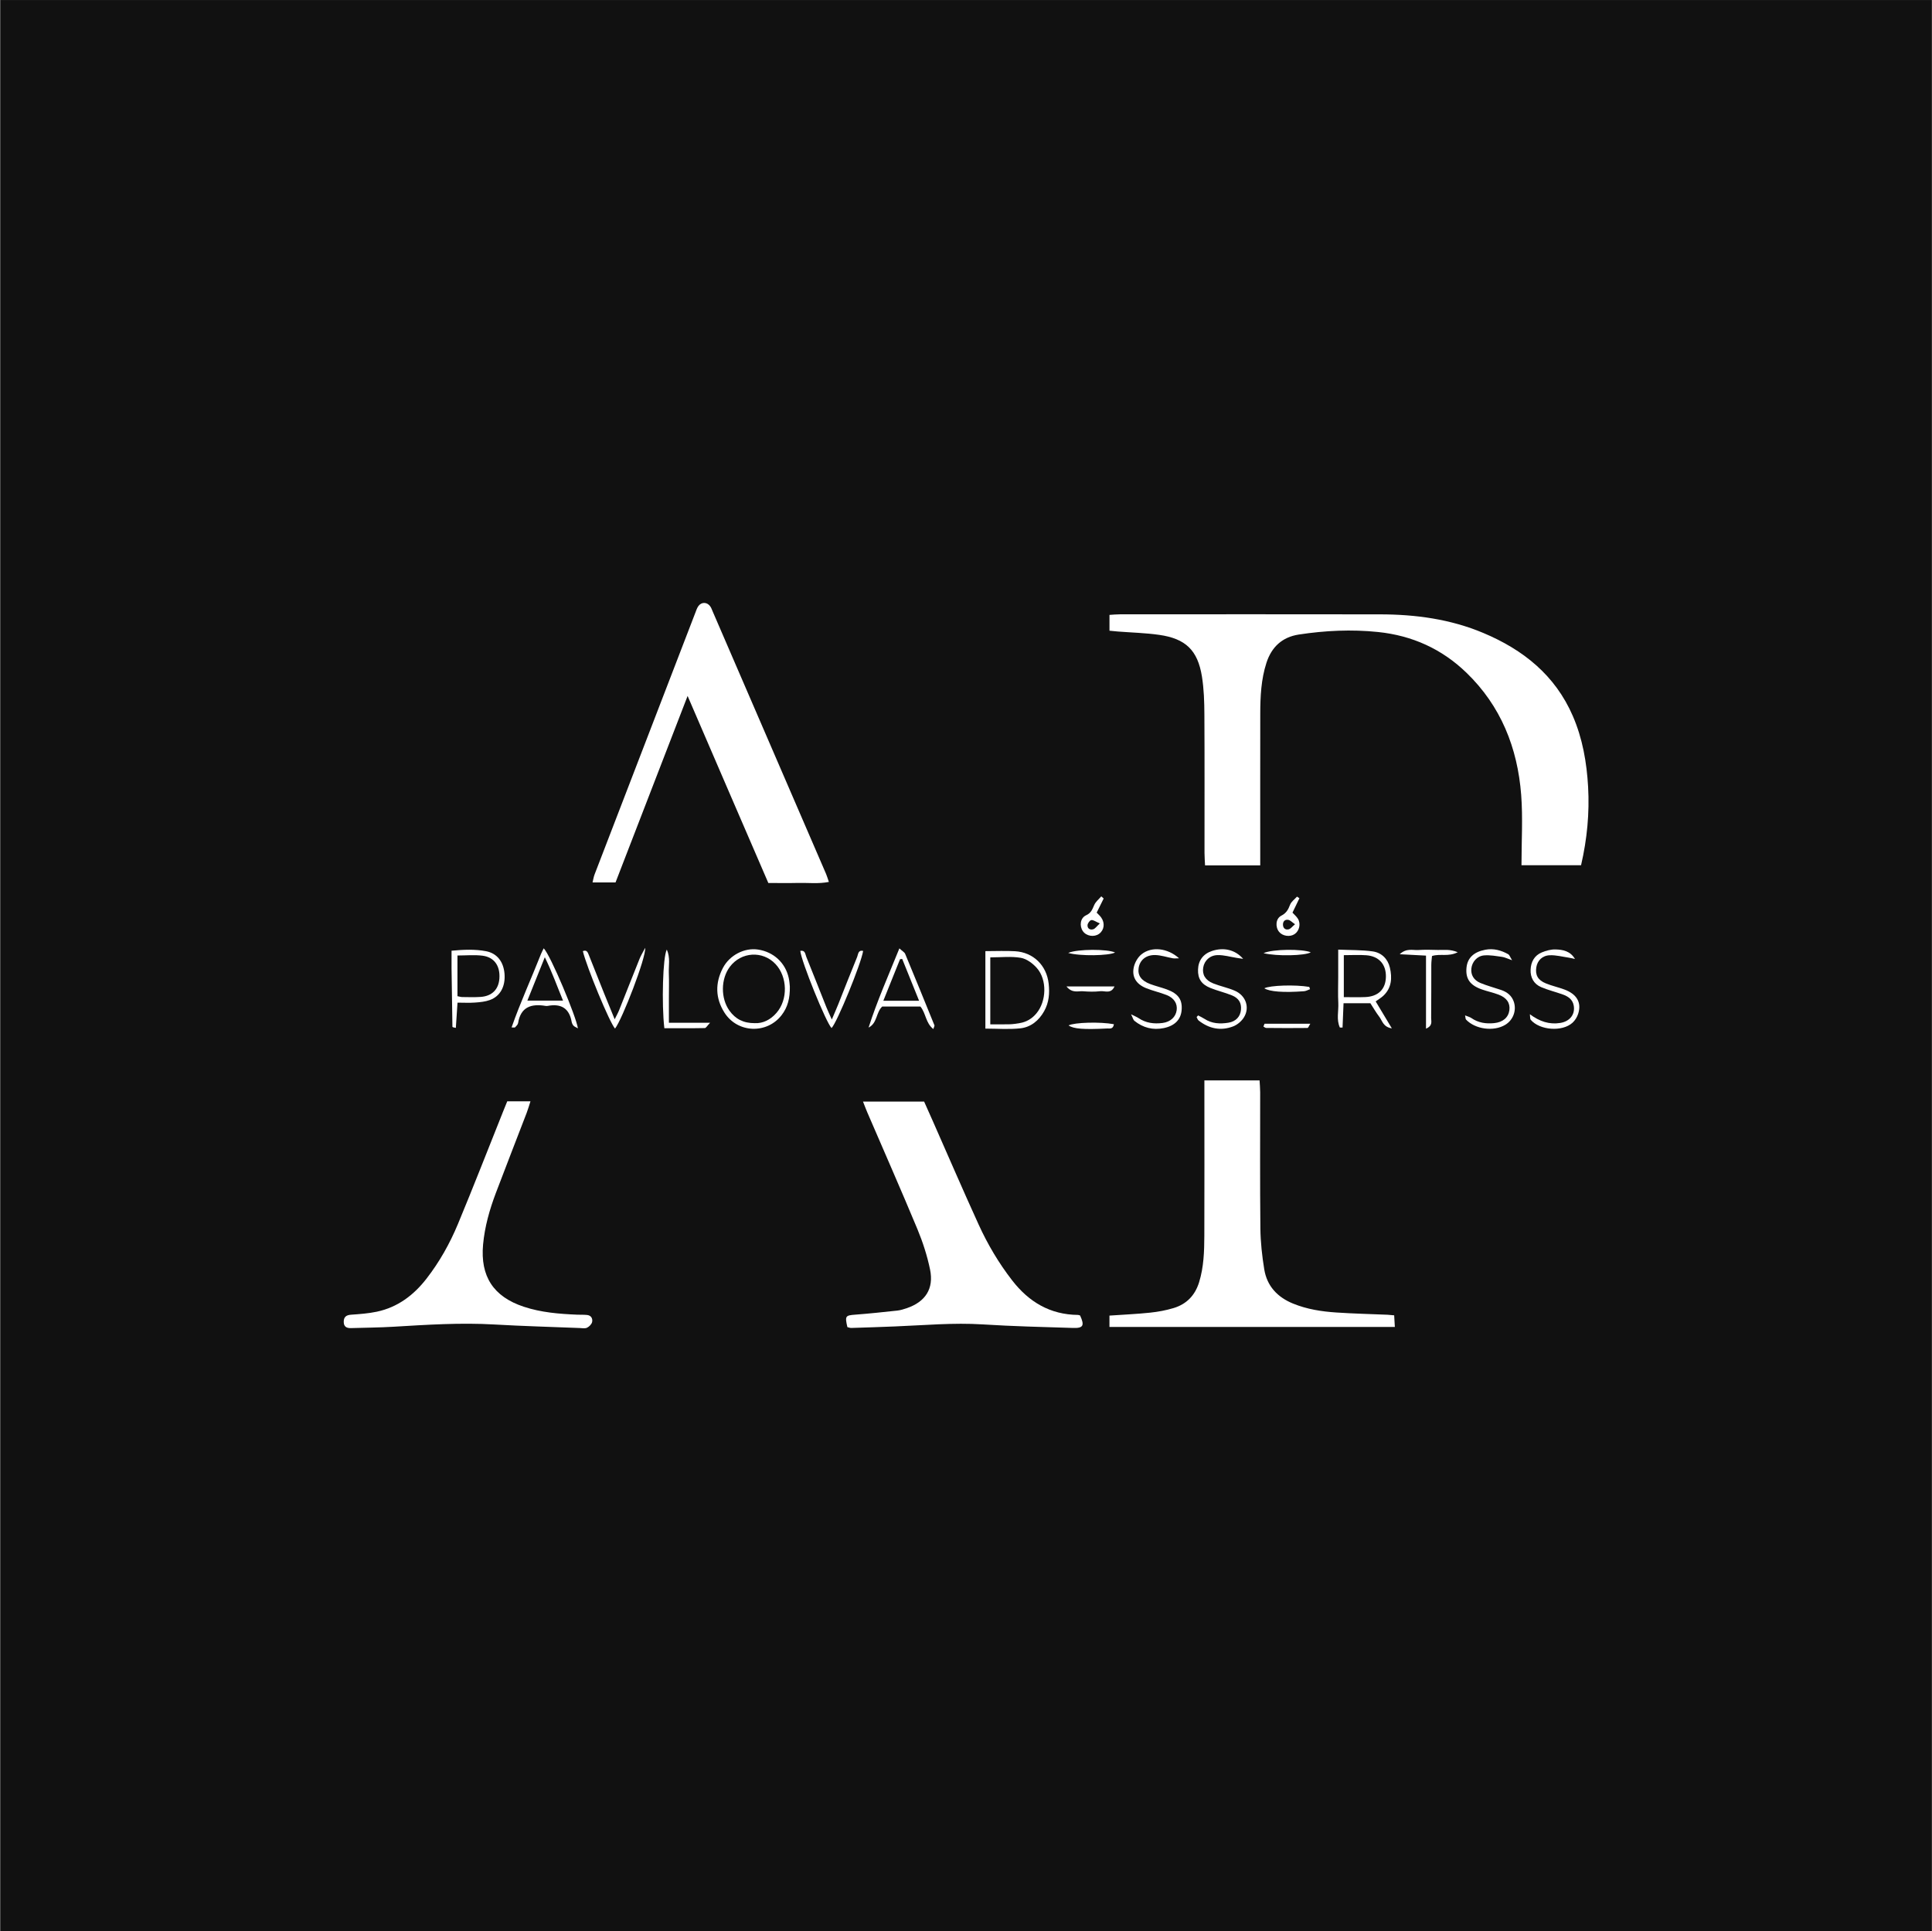
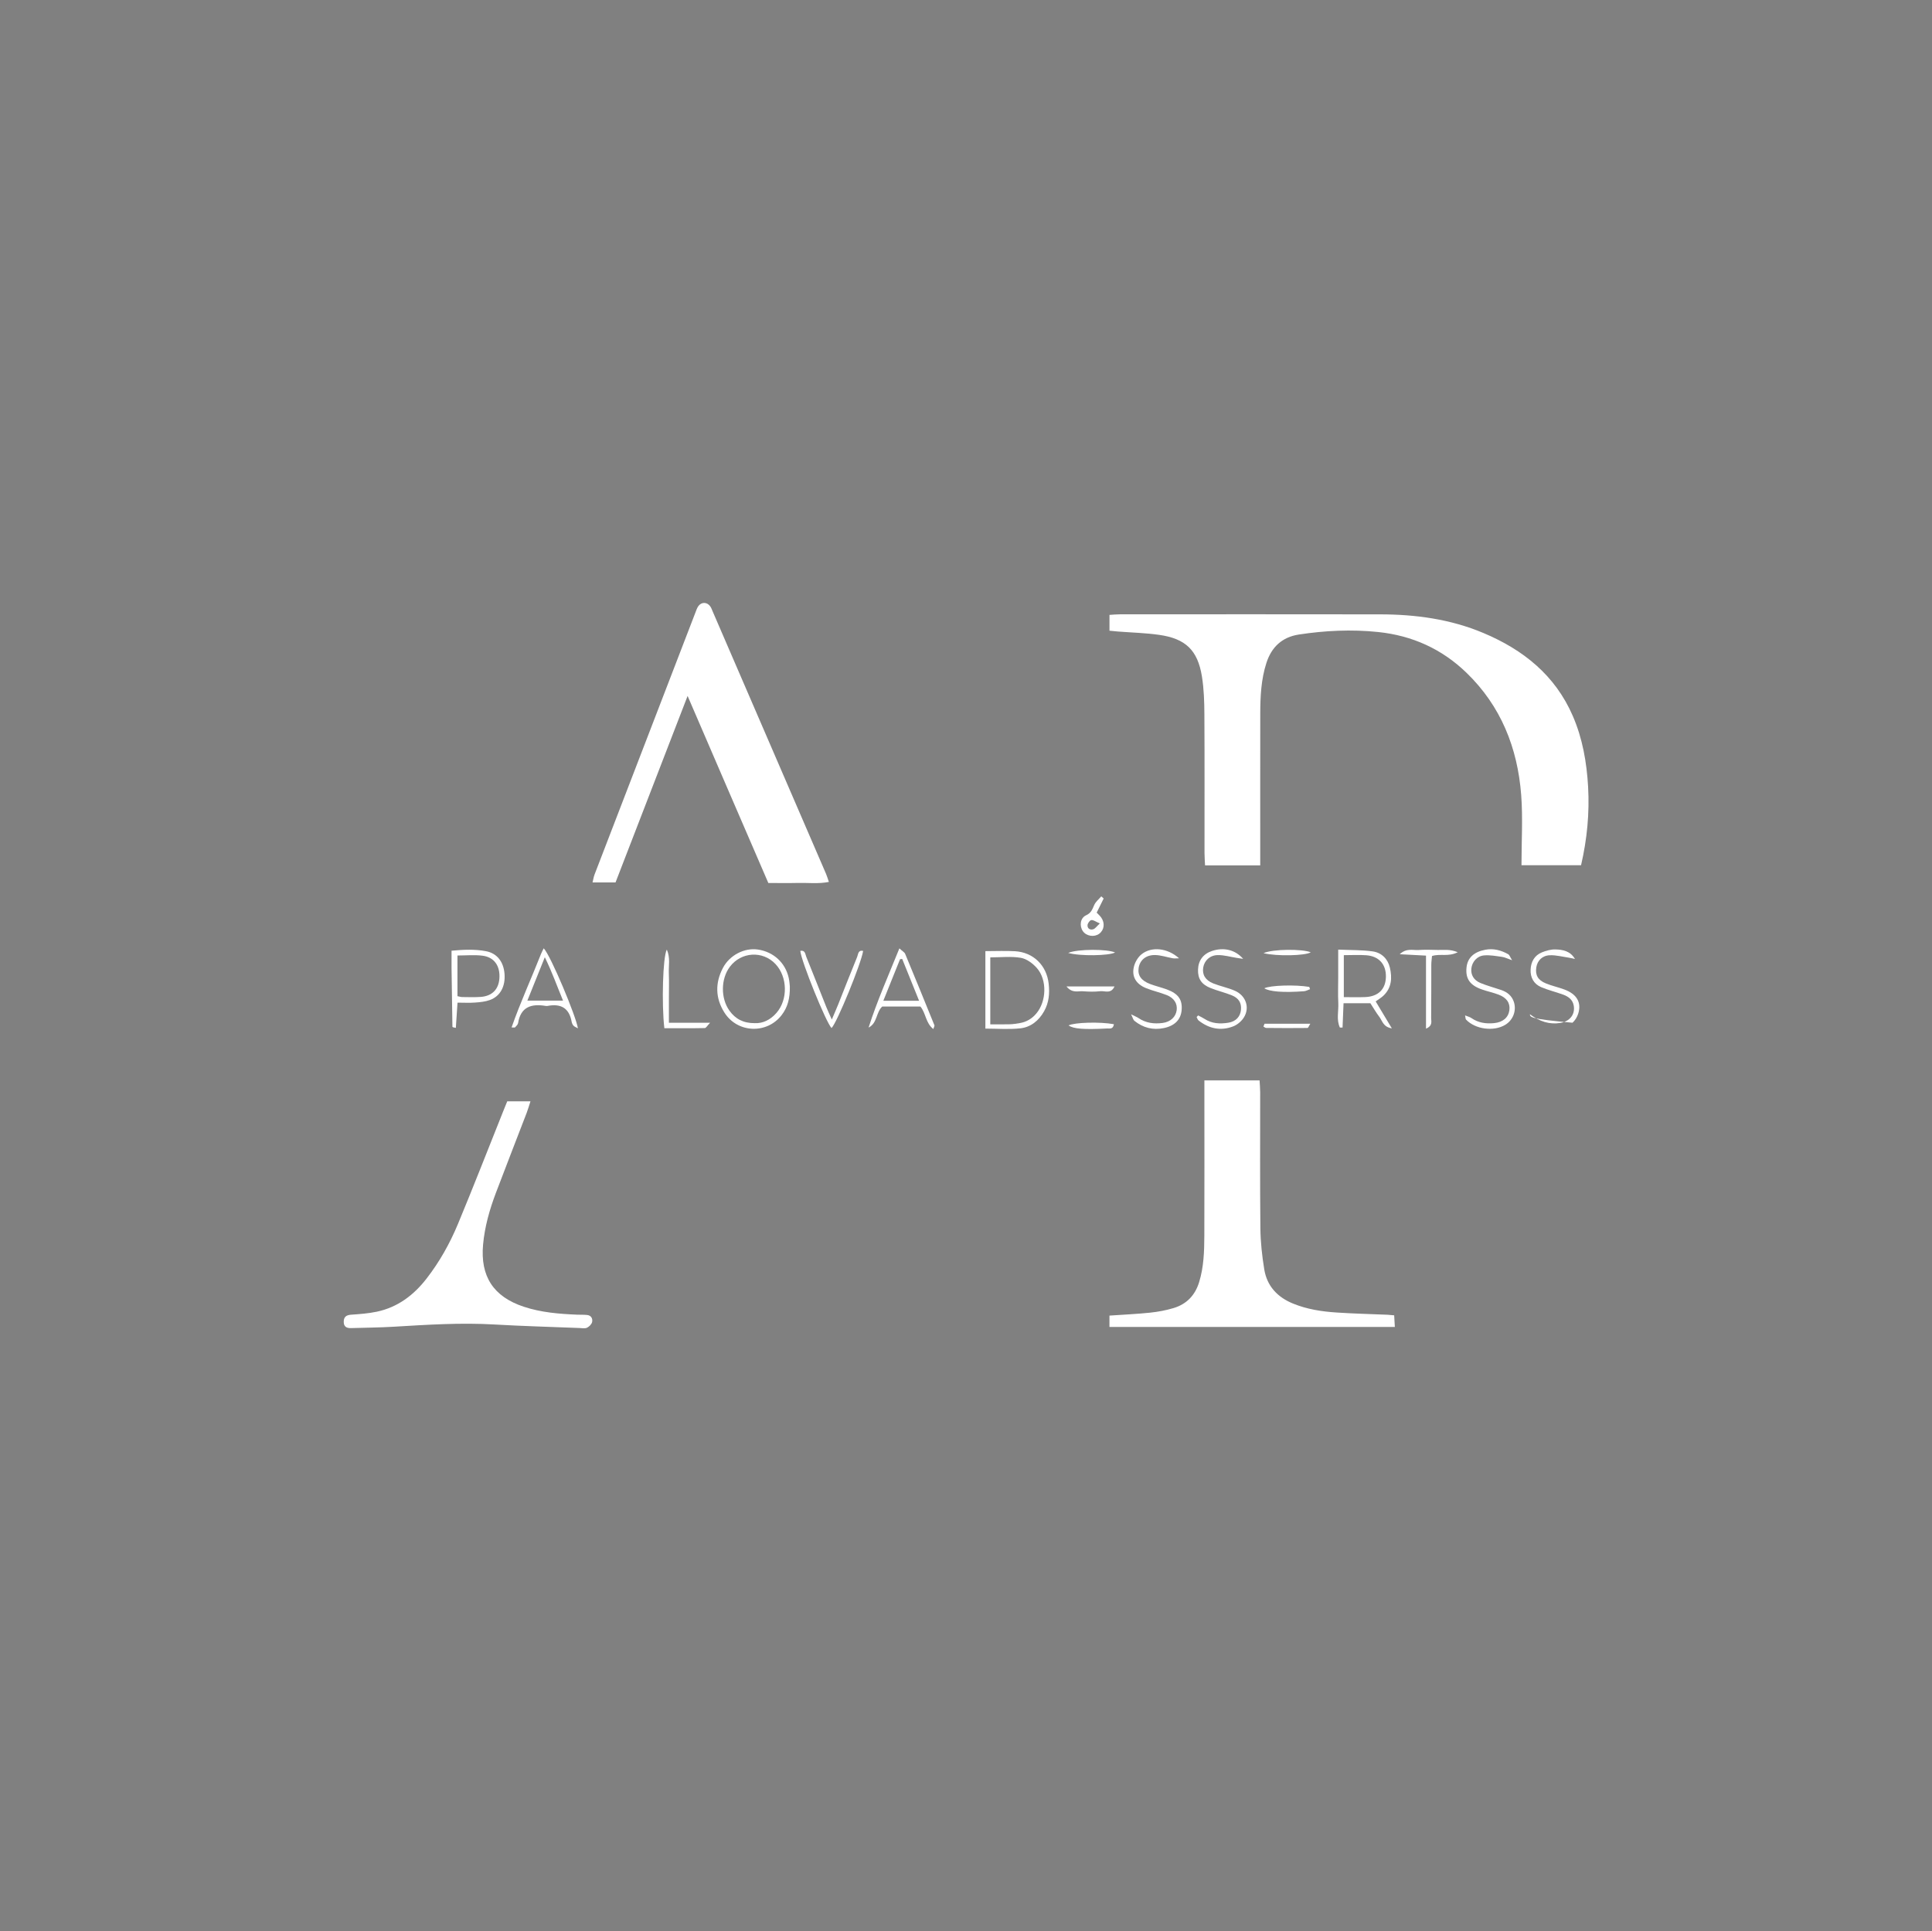
<svg xmlns="http://www.w3.org/2000/svg" width="3257" height="3256" viewBox="0 0 3257 3256" fill="none">
  <rect x="0" y="0" width="3257" height="3256" fill="#808080" stroke="none" />
-   <rect x="0.727" y="0.08" width="3255.92" height="3255.92" fill="#111111" />
  <path d="M2564.95 1458.76C2564.95 1418.37 2567.4 1379.1 2564.44 1340.25C2558.36 1260.89 2530.23 1190.22 2471.93 1134C2430.53 1094.07 2380.7 1071.55 2323.16 1065.58C2278.39 1060.93 2233.98 1063.08 2189.71 1069.82C2161.48 1074.11 2143.56 1090.91 2134.93 1117.71C2126 1145.44 2124.62 1174.19 2124.57 1202.99C2124.42 1281.37 2124.52 1359.7 2124.52 1438.08V1459.02H2031.5C2031.2 1451.97 2030.58 1444.92 2030.58 1437.88C2030.53 1360.11 2030.84 1282.39 2030.38 1204.62C2030.28 1183.28 2029.61 1161.63 2026.24 1140.59C2019.1 1096.27 1998.78 1076.71 1954.11 1070.38C1931.19 1067.11 1907.85 1066.55 1884.68 1064.76C1880.44 1064.46 1876.2 1063.94 1870.38 1063.38V1036.73C1876.05 1036.37 1881.92 1035.76 1887.84 1035.76C2034.16 1035.71 2180.47 1035.55 2326.79 1035.81C2386.52 1035.91 2445.13 1043.83 2500.67 1067.21C2567.86 1095.45 2621.66 1138.39 2651.43 1207.07C2667.97 1245.22 2674.91 1285.45 2677.26 1326.61C2679.71 1370.83 2675.63 1414.44 2665.37 1458.81H2565L2564.95 1458.76Z" fill="white" />
  <path d="M1295.28 1488.74C1272.25 1435.48 1249.94 1383.85 1227.69 1332.28C1205.43 1280.71 1183.22 1229.13 1159.17 1173.37C1117.72 1280.6 1077.8 1383.9 1037.67 1487.82H998.922C1000.1 1483.17 1000.71 1478.63 1002.29 1474.49C1058.86 1327.33 1115.52 1180.22 1172.19 1033.15C1173.72 1029.17 1175.05 1024.88 1177.55 1021.56C1183.12 1014.41 1192.46 1015.08 1197.57 1022.64C1199.25 1025.14 1200.22 1028.1 1201.45 1030.91C1265.21 1178.43 1328.92 1326 1392.64 1473.52C1394.27 1477.35 1395.39 1481.38 1397.33 1486.95C1379.67 1490.42 1362.82 1488.28 1346.18 1488.63C1329.69 1489.04 1313.25 1488.74 1295.33 1488.74H1295.28Z" fill="white" />
  <path d="M2030.49 1821.56H2123.4C2123.76 1828.61 2124.42 1835.04 2124.42 1841.53C2124.47 1918.02 2123.96 1994.51 2124.78 2071C2125.03 2094.14 2127.59 2117.37 2131.31 2140.19C2135.91 2168.38 2153.57 2187.12 2179.81 2197.84C2203.3 2207.44 2228.06 2211.27 2253.07 2212.91C2281.76 2214.85 2310.51 2215.46 2339.2 2216.69C2342.21 2216.84 2345.17 2217.2 2350.33 2217.66C2350.68 2224.09 2351.04 2230.27 2351.45 2237.26H1870.34V2218.12C1894.02 2216.48 1916.54 2215.51 1938.9 2213.16C1952.17 2211.78 1965.55 2209.28 1978.31 2205.45C2000.31 2198.87 2014.66 2184.01 2021.5 2161.79C2029.36 2136.26 2030.18 2109.96 2030.28 2083.67C2030.59 2004.11 2030.38 1924.56 2030.38 1845V1821.51L2030.49 1821.56Z" fill="white" />
-   <path d="M1454.77 1857.25H1557.89C1562.69 1868.08 1567.69 1879.16 1572.59 1890.24C1598.27 1948.35 1623.39 2006.77 1649.78 2064.57C1665 2097.96 1683.68 2129.57 1706.3 2158.73C1734.53 2195.19 1770.37 2216.53 1817.34 2216.99C1818.51 2216.99 1819.69 2217.6 1820.86 2217.96C1828.57 2234.81 1826.32 2239.51 1809.02 2238.95C1758.27 2237.37 1707.52 2236.19 1656.88 2232.97C1607.21 2229.81 1557.89 2234.45 1508.42 2236.4C1483.97 2237.37 1459.56 2238.23 1435.11 2238.95C1432.81 2239 1430.46 2237.98 1428.52 2237.52C1424.19 2218.68 1425.26 2217.81 1441.9 2216.53C1465.64 2214.74 1489.28 2212.19 1512.91 2209.64C1518.33 2209.03 1523.63 2207.29 1528.84 2205.55C1560.09 2194.83 1574.58 2172.77 1567.9 2140.4C1563.1 2117.22 1555.7 2094.29 1546.61 2072.38C1519.14 2006.36 1490.3 1940.95 1462.01 1875.28C1459.67 1869.82 1457.62 1864.25 1454.87 1857.31L1454.77 1857.25Z" fill="white" />
  <path d="M855.111 1856.85H894.268C891.919 1864.1 890.184 1870.23 887.937 1876.15C870.631 1921.24 853.018 1966.27 835.915 2011.41C825.297 2039.5 817.128 2068.25 814.371 2098.42C809.521 2151.84 831.729 2186.2 882.934 2203.15C912.289 2212.91 942.716 2215.31 973.296 2216.58C978.81 2216.79 984.324 2216.48 989.786 2217.09C996.678 2217.81 999.435 2223.32 998.21 2228.89C997.393 2232.67 993.309 2236.75 989.633 2238.54C986.11 2240.23 981.209 2239.2 976.972 2239.05C929.29 2237.16 881.556 2235.88 833.873 2233.13C776.848 2229.81 720.129 2233.49 663.257 2236.91C639.416 2238.34 615.524 2238.44 591.682 2239.2C584.586 2239.41 579.634 2237.01 579.481 2229.04C579.328 2220.82 583.208 2217.25 591.682 2216.63C606.283 2215.61 621.037 2214.54 635.332 2211.53C670.405 2204.07 697.36 2183.75 719.057 2155.77C740.959 2127.53 758.367 2096.48 771.998 2063.7C798.29 2000.49 823.101 1936.66 848.525 1873.08C850.567 1868.03 852.609 1862.97 855.06 1857L855.111 1856.85Z" fill="white" />
  <path d="M1331.53 1663.06C1331.89 1683.23 1327.85 1698.3 1317.74 1711.42C1292.83 1743.9 1243.11 1741.96 1221.15 1707.08C1205.94 1682.98 1205.43 1657.45 1218.55 1632.22C1229.94 1610.27 1255.16 1597.5 1277.92 1600.97C1304.11 1604.95 1323.97 1623.18 1329.64 1648.77C1330.97 1654.69 1331.22 1660.82 1331.53 1663.12V1663.06ZM1272.31 1725.05C1286.04 1725.72 1298.75 1719.49 1308.96 1707.8C1328.57 1685.33 1327.75 1647.03 1307.28 1625.33C1285.68 1602.45 1249.44 1604.7 1230.39 1630.03C1215.08 1650.4 1214.72 1683.13 1229.73 1704.02C1239.64 1717.85 1253.06 1725.16 1272.31 1725.05Z" fill="white" />
  <path d="M1661.22 1603.63C1679.45 1603.63 1695.33 1602.86 1711.1 1603.78C1741.99 1605.57 1764.5 1627.63 1767.87 1658.57C1769.66 1674.66 1768.43 1690.33 1760.26 1704.83C1751.33 1720.77 1737.8 1731.85 1720.09 1733.79C1700.94 1735.88 1681.39 1734.25 1661.17 1734.25V1603.63H1661.22ZM1669.44 1727.05C1682.05 1727.05 1692.42 1727.25 1702.78 1726.94C1708.24 1726.79 1713.7 1725.82 1719.12 1724.95C1730.45 1723.11 1739.74 1717.45 1747.04 1708.77C1764.3 1688.39 1765.52 1652.09 1747.96 1632.12C1741.07 1624.31 1730.76 1616.6 1720.95 1614.91C1704.57 1612.1 1687.31 1614.15 1669.44 1614.15V1726.99V1727.05Z" fill="white" />
  <path d="M2255.88 1601.07C2276.86 1601.99 2295.75 1601.48 2314.18 1604.09C2328.99 1606.18 2339.61 1616.6 2343.08 1631.46C2347.11 1648.72 2346.14 1665.67 2332 1678.94C2328.48 1682.21 2324.24 1684.71 2319.14 1688.39C2327.66 1702.64 2336.14 1716.73 2346.4 1733.84C2331.64 1731.49 2330.32 1720.97 2325.31 1714.43C2319.75 1707.18 2315.26 1699.22 2310.2 1691.46H2264.97C2264.36 1705.65 2263.85 1719.08 2263.29 1732.46C2261.8 1732.46 2260.27 1732.46 2258.79 1732.46C2252.67 1719.28 2256.8 1704.88 2256.14 1691.15C2255.37 1676.54 2255.98 1661.84 2255.98 1647.18V1601.07H2255.88ZM2265.43 1610.42V1681.19C2278.35 1681.19 2289.88 1681.6 2301.42 1681.09C2323.63 1680.17 2335.98 1667.81 2336.39 1646.93C2336.8 1625.99 2324.7 1612.15 2303.31 1610.57C2291.21 1609.65 2278.96 1610.42 2265.38 1610.42H2265.43Z" fill="white" />
  <path d="M771.282 1690.54C770.261 1705.96 769.393 1719.39 768.474 1733.02C765.258 1732.36 764.646 1732.3 764.135 1732.1C763.625 1731.9 762.706 1731.54 762.706 1731.23C762.144 1698.4 761.633 1665.57 761.225 1632.73C761.123 1623.13 761.225 1613.53 761.225 1602.91C782.003 1600.97 800.79 1600.21 819.322 1603.73C837.905 1607.25 848.83 1621.45 850.515 1641.62C852.302 1662.81 843.521 1679.61 825.857 1686.04C818.046 1688.9 809.265 1689.72 800.841 1690.33C791.295 1691.05 781.646 1690.48 771.333 1690.48L771.282 1690.54ZM771.129 1679.56C774.396 1680.17 776.694 1680.99 778.991 1681.04C789.355 1681.14 799.769 1681.55 810.133 1680.83C829.482 1679.51 840.611 1668.17 841.887 1649.58C843.317 1628.7 833.362 1613.94 813.604 1611.34C799.974 1609.55 785.934 1610.98 771.18 1610.98V1679.61L771.129 1679.56Z" fill="white" />
  <path d="M1573.41 1734.96C1560.29 1724.7 1561.11 1708.61 1551.67 1697.07H1487.19C1476.62 1707.18 1479.12 1725.05 1464.27 1732.51C1478.61 1687.68 1497.65 1644.89 1516.19 1598.98C1521.29 1603.73 1524.81 1605.47 1525.94 1608.22C1542.63 1648.31 1558.97 1688.49 1575.3 1728.73C1575.66 1729.55 1574.69 1730.93 1573.41 1735.01V1734.96ZM1520.98 1616.8C1519.76 1616.95 1518.53 1617.06 1517.31 1617.21C1508.12 1640.09 1498.93 1662.91 1489.13 1687.32H1549.42C1539.52 1662.81 1530.28 1639.83 1520.98 1616.85V1616.8Z" fill="white" />
  <path d="M862.414 1732.3C877.321 1689.77 895.802 1649.63 911.935 1608.63C913.211 1605.31 914.998 1602.2 916.631 1598.83C928.731 1611.85 971.155 1713.46 974.269 1733.79C971.053 1731.95 968.449 1731.08 966.816 1729.29C965.233 1727.61 964.11 1725.05 963.701 1722.76C959.617 1699.62 945.527 1691.76 923.319 1695.95C922.145 1696.15 920.869 1696.15 919.643 1695.95C895.7 1692.02 877.832 1697.53 873.39 1724.95C872.982 1727.61 870.225 1729.96 868.285 1732.15C867.775 1732.71 866.141 1732.25 862.414 1732.25V1732.3ZM889.114 1687.01H949.152C939.145 1662.86 931.079 1639.83 918.469 1613.89C907.697 1640.7 898.712 1663.06 889.063 1687.01H889.114Z" fill="white" />
  <path d="M2019.86 1712.03C2023.38 1713.92 2027.06 1715.56 2030.38 1717.7C2042.94 1725.97 2056.82 1726.59 2070.91 1724.29C2083.57 1722.25 2091.03 1713.92 2092.05 1702.48C2093.07 1691.2 2088.58 1683.03 2076.73 1678.18C2064.94 1673.38 2052.33 1670.52 2040.49 1665.72C2025.17 1659.54 2019.25 1649.94 2019.66 1634.83C2020.07 1619.46 2028.34 1608.32 2043.09 1603.37C2062.8 1596.78 2082.3 1601.12 2095.72 1616.65C2090.82 1615.93 2087.86 1615.47 2084.9 1615.01C2074.23 1613.33 2063.51 1610.11 2052.84 1610.32C2039.52 1610.52 2030.38 1619.66 2028.44 1631.05C2026.4 1643 2031.81 1652.65 2045.23 1658.01C2057.08 1662.76 2069.84 1665.26 2081.53 1670.31C2100.47 1678.48 2107.47 1699.06 2096.75 1715.76C2092.76 1721.99 2085.87 1727.81 2078.98 1730.47C2058 1738.59 2038.24 1734.4 2020.63 1720.56C2018.99 1719.28 2018.33 1716.73 2017.26 1714.79C2018.13 1713.82 2019.04 1712.85 2019.91 1711.88L2019.86 1712.03Z" fill="white" />
  <path d="M2549.07 1618.95C2540.95 1616.14 2536.77 1613.94 2532.32 1613.33C2522.16 1611.95 2511.8 1609.91 2501.74 1610.83C2489.9 1611.9 2481.63 1621.91 2480.45 1632.84C2479.28 1643.41 2484.33 1652.6 2495.77 1657.35C2507 1661.99 2518.9 1665.11 2530.43 1669.04C2540.8 1672.56 2548.81 1678.79 2552.23 1689.62C2556.78 1704.12 2550.7 1719.9 2537.68 1727.81C2518.34 1739.61 2487.04 1735.52 2471.47 1719.03C2470.5 1718.01 2470.7 1715.91 2469.84 1711.98C2474.43 1713.87 2477.75 1714.59 2480.35 1716.37C2492.04 1724.54 2505.11 1726.38 2518.85 1725C2533.65 1723.52 2542.89 1715.56 2544.53 1703.2C2546.06 1691.25 2540.19 1682.21 2526.3 1676.95C2517.16 1673.48 2507.51 1671.49 2498.32 1668.27C2478.16 1661.28 2470.45 1650.2 2472.24 1631.61C2473.82 1615.12 2484.49 1604.95 2503.94 1601.28C2517.88 1598.62 2530.64 1602.15 2542.69 1608.89C2544.68 1610.01 2545.5 1613.18 2549.12 1618.95H2549.07Z" fill="white" />
-   <path d="M2579.09 1710.04C2595.79 1722.45 2612.07 1727.61 2630.3 1724.7C2646.64 1722.09 2655.83 1710.04 2652.97 1695.13C2650.98 1684.82 2643.37 1679.86 2634.49 1676.7C2622.44 1672.36 2609.88 1669.35 2598.14 1664.34C2585.68 1659.03 2579.76 1648.1 2580.32 1634.88C2580.83 1621.91 2586.65 1610.93 2599.21 1605.77C2606.41 1602.81 2614.52 1600.56 2622.18 1600.77C2634.64 1601.07 2647.2 1603.37 2655.11 1616.85C2651.69 1616.09 2648.27 1615.17 2644.85 1614.66C2634.13 1613.07 2623.36 1610.16 2612.69 1610.57C2599.92 1611.03 2591.75 1619.71 2589.97 1630.74C2587.87 1643.81 2592.47 1652.49 2606.05 1658.01C2616.16 1662.15 2626.98 1664.49 2637.29 1668.32C2658.28 1676.14 2666.55 1690.33 2660.52 1709.22C2658.79 1714.74 2655.26 1720.46 2650.97 1724.34C2633.72 1740.07 2595.63 1737.16 2580.47 1719.34C2579.3 1717.91 2579.76 1715.1 2579.09 1710.09V1710.04Z" fill="white" />
+   <path d="M2579.09 1710.04C2595.79 1722.45 2612.07 1727.61 2630.3 1724.7C2646.64 1722.09 2655.83 1710.04 2652.97 1695.13C2650.98 1684.82 2643.37 1679.86 2634.49 1676.7C2622.44 1672.36 2609.88 1669.35 2598.14 1664.34C2585.68 1659.03 2579.76 1648.1 2580.32 1634.88C2580.83 1621.91 2586.65 1610.93 2599.21 1605.77C2606.41 1602.81 2614.52 1600.56 2622.18 1600.77C2634.64 1601.07 2647.2 1603.37 2655.11 1616.85C2651.69 1616.09 2648.27 1615.17 2644.85 1614.66C2634.13 1613.07 2623.36 1610.16 2612.69 1610.57C2599.92 1611.03 2591.75 1619.71 2589.97 1630.74C2587.87 1643.81 2592.47 1652.49 2606.05 1658.01C2616.16 1662.15 2626.98 1664.49 2637.29 1668.32C2658.28 1676.14 2666.55 1690.33 2660.52 1709.22C2658.79 1714.74 2655.26 1720.46 2650.97 1724.34C2579.3 1717.91 2579.76 1715.1 2579.09 1710.09V1710.04Z" fill="white" />
  <path d="M1906.78 1710.14C1913.62 1713.56 1916.74 1714.74 1919.44 1716.58C1931.8 1724.9 1945.48 1726.59 1959.82 1724.75C1973.2 1723.01 1982.13 1714.64 1983.67 1703.1C1985.1 1692.27 1979.38 1682.67 1966.87 1677.72C1955.59 1673.23 1943.49 1670.62 1932.21 1666.08C1915.26 1659.23 1907.55 1646.67 1911.53 1630.03C1913.37 1622.32 1918.27 1613.89 1924.34 1608.99C1941.24 1595.3 1968.45 1598.27 1987.7 1615.73C1982.9 1615.73 1979.94 1616.14 1977.13 1615.68C1967.07 1613.89 1957.07 1610.32 1947.01 1610.21C1931.49 1610.06 1921.54 1619 1919.54 1631.97C1917.66 1644.37 1923.73 1653.36 1938.94 1659.08C1948.03 1662.5 1957.63 1664.75 1966.77 1668.07C1986.42 1675.22 1993.57 1685.48 1991.99 1703.3C1990.61 1718.98 1980.5 1729.5 1962.12 1733.33C1943.74 1737.16 1926.95 1732.92 1912.35 1721.07C1910.51 1719.59 1909.95 1716.53 1906.78 1710.19V1710.14Z" fill="white" />
-   <path d="M1036.85 1734.24C1027.51 1723.83 988.916 1630.18 982.586 1603.63C989.121 1600.97 990.856 1605.57 992.643 1610.11C1001.22 1631.71 1009.8 1653.31 1018.42 1674.86C1023.84 1688.34 1029.4 1701.72 1036.24 1718.52C1039.66 1711.57 1041.96 1707.64 1043.59 1703.5C1055.18 1674.55 1066.52 1645.5 1078.16 1616.6C1080.25 1611.39 1083.26 1606.59 1087.65 1598.06C1089.34 1614.5 1048.7 1719.23 1036.8 1734.24H1036.85Z" fill="white" />
  <path d="M1455.07 1603.32C1451.91 1624.46 1410.86 1724.65 1401.83 1733.33C1392.53 1723.88 1350.88 1621.09 1349.14 1603.17C1357.46 1601.48 1357.46 1608.78 1359.25 1613.18C1370.74 1641.46 1381.81 1669.91 1393.15 1698.25C1395.6 1704.37 1398.46 1710.3 1402.29 1718.93C1406.57 1708.71 1410.05 1701.05 1413.16 1693.19C1423.78 1666.54 1434.14 1639.78 1445.07 1613.23C1446.75 1609.09 1446.55 1601.33 1455.07 1603.22V1603.32Z" fill="white" />
  <path d="M1119.97 1733.58C1115.22 1692.88 1117.36 1612.92 1124.15 1600.97C1130.28 1614.91 1127.01 1628.19 1127.52 1640.9C1128.08 1654.94 1127.63 1668.99 1127.63 1683.03C1127.63 1696.31 1127.63 1709.53 1127.63 1724.39H1197.11C1192.26 1729.39 1190.27 1733.28 1188.22 1733.33C1165.81 1733.79 1143.35 1733.58 1119.97 1733.58Z" fill="white" />
  <path d="M2403.98 1734.4V1611.18C2389.07 1610.42 2376.15 1609.7 2359.66 1608.84C2371.15 1598.11 2381.67 1602.35 2391.06 1601.74C2402.04 1601.02 2413.06 1601.33 2424.04 1601.64C2433.89 1601.89 2444.1 1599.9 2457.48 1605.47C2441.6 1613.58 2427.92 1607.46 2414.09 1611.85C2413.73 1616.39 2412.91 1621.65 2412.91 1626.86C2412.76 1656.78 2413.01 1686.76 2412.66 1716.68C2412.61 1722.14 2415.72 1729.19 2403.98 1734.35V1734.4Z" fill="white" />
  <path d="M1860.54 1514.98C1856.81 1522.49 1853.13 1529.94 1848.79 1538.73C1850.99 1541.08 1854.1 1543.68 1856.4 1546.9C1863.14 1556.39 1861.51 1568.14 1852.98 1574.37C1844.56 1580.55 1831.28 1578.4 1825.46 1569.87C1819.44 1561.04 1821.02 1547.66 1831.08 1543.12C1839.71 1539.19 1841.49 1532.91 1844.71 1525.76C1847.16 1520.24 1852.47 1516.05 1856.55 1511.25C1857.93 1512.48 1859.26 1513.76 1860.64 1514.98H1860.54ZM1854.1 1556.96C1847.36 1554.05 1843.33 1550.83 1839.81 1551.29C1837.21 1551.59 1833.58 1556.65 1833.38 1559.76C1832.97 1565.69 1837.87 1568.39 1843.13 1566.71C1846.34 1565.69 1848.69 1561.96 1854.1 1556.96Z" fill="white" />
-   <path d="M2190.58 1514.42C2186.8 1522.28 2183.03 1530.15 2178.89 1538.73C2181.75 1541.89 2185.53 1545.01 2187.98 1548.94C2193.29 1557.52 2190.48 1569.47 2182.51 1574.88C2174.6 1580.24 2161.99 1578.35 2156.17 1570.95C2149.64 1562.57 2150.5 1548.68 2160.1 1543.83C2168.63 1539.49 2171.74 1533.42 2174.86 1525.35C2176.9 1520.09 2182.51 1516.21 2186.55 1511.71C2187.88 1512.63 2189.2 1513.55 2190.58 1514.47V1514.42ZM2183.18 1558.28C2177.92 1554.71 2175.11 1551.44 2171.79 1550.88C2166.23 1549.91 2162.6 1553.43 2162.86 1559.31C2163.11 1565.23 2167.2 1568.24 2172.61 1566.81C2175.83 1565.94 2178.33 1562.37 2183.18 1558.28Z" fill="white" />
  <path d="M1797.89 1663.17H1878.86C1872.84 1676.39 1862.47 1670.26 1854.92 1671.18C1845.32 1672.31 1835.41 1672.05 1825.71 1671.28C1817.49 1670.62 1807.85 1675.17 1797.89 1663.22V1663.17Z" fill="white" />
  <path d="M2208.45 1667.81C2205.08 1668.99 2201.76 1670.98 2198.34 1671.23C2163.83 1673.84 2140.09 1671.95 2131.41 1666.28C2141.32 1661.23 2183.49 1659.9 2207.23 1663.93C2207.63 1665.21 2208.04 1666.48 2208.45 1667.81Z" fill="white" />
  <path d="M1877.84 1726.84C1876.51 1735.78 1870.64 1733.84 1866.25 1734.04C1826.37 1736.08 1809.73 1734.65 1801.36 1728.88C1811.47 1723.73 1854.4 1722.5 1877.84 1726.84Z" fill="white" />
  <path d="M2131.82 1726.02H2208.95C2206.91 1729.14 2205.53 1733.17 2204.1 1733.17C2180.93 1733.48 2157.8 1733.33 2134.62 1733.12C2133.04 1733.12 2131.46 1731.59 2129.88 1730.77C2130.54 1729.19 2131.2 1727.61 2131.82 1726.02Z" fill="white" />
  <path d="M2130.03 1607.05C2145.76 1599.9 2195.89 1599.75 2209.72 1605.62C2200.38 1611.34 2152.9 1612.61 2130.03 1607.05Z" fill="white" />
  <path d="M1800.75 1606.64C1817.09 1599.75 1867.12 1600 1879.83 1605.92C1869.47 1611.44 1820.56 1612.36 1800.75 1606.64Z" fill="white" />
</svg>